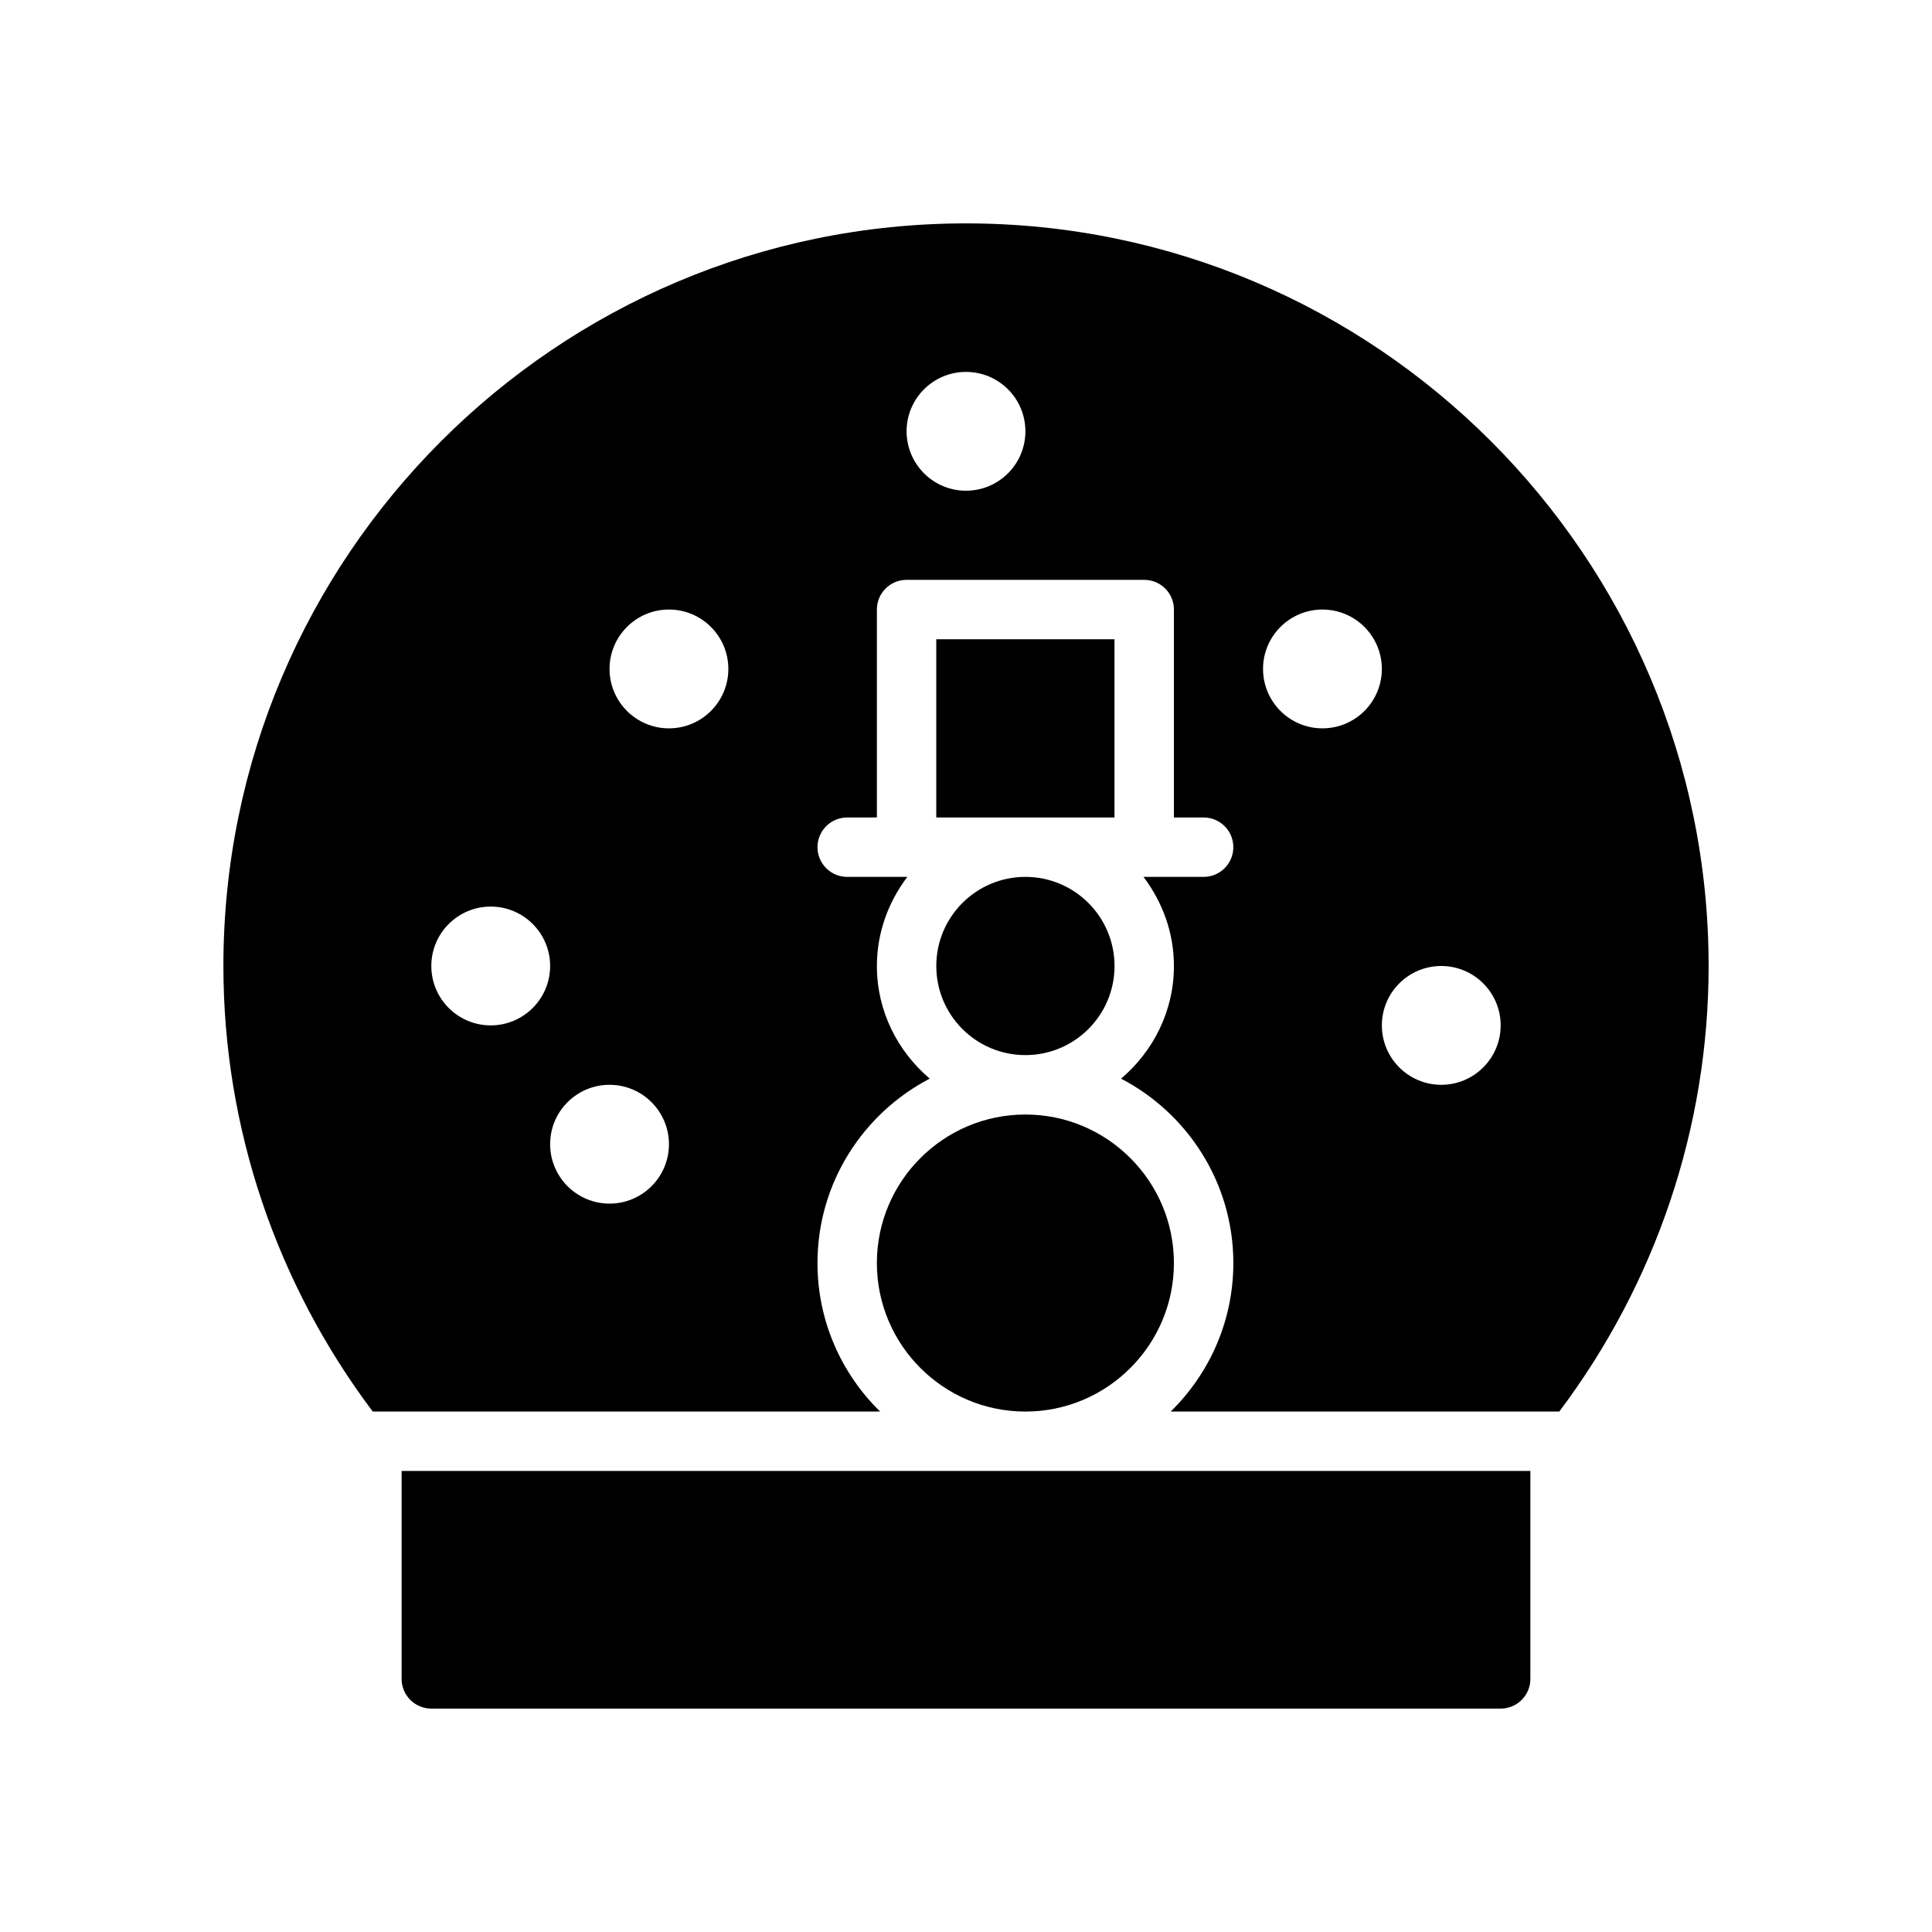
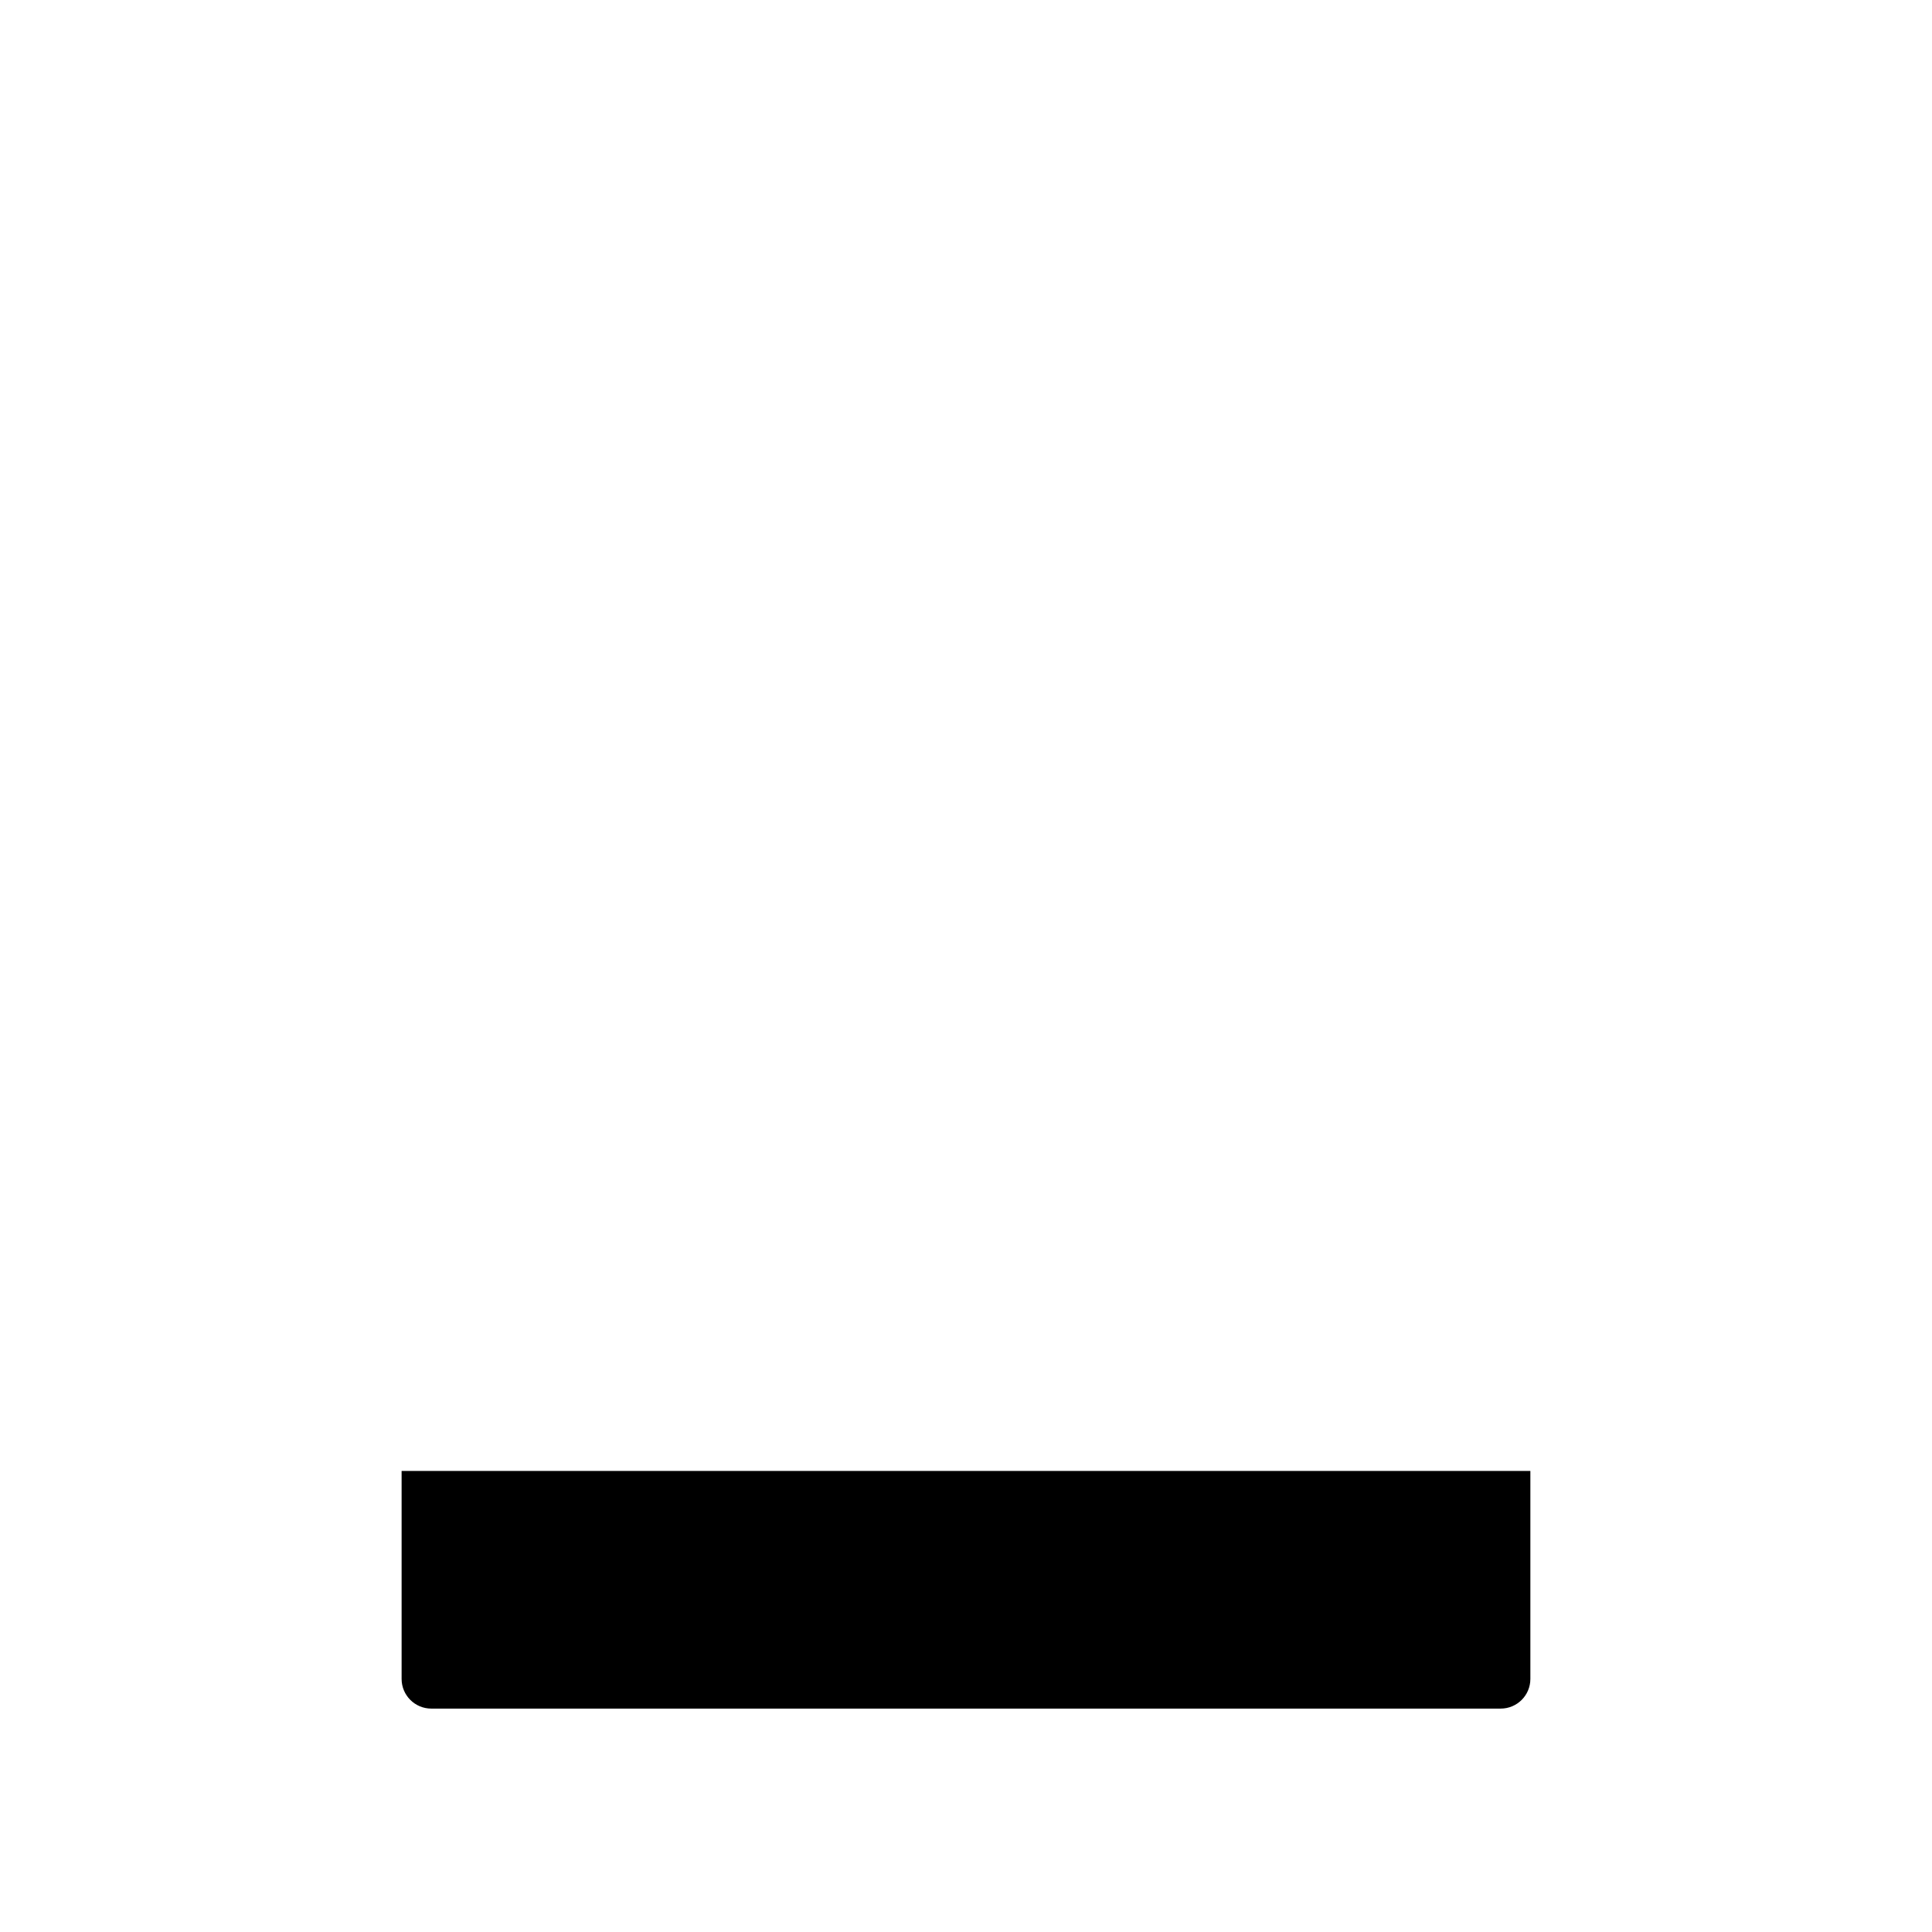
<svg xmlns="http://www.w3.org/2000/svg" fill="#000000" width="800px" height="800px" version="1.1" viewBox="144 144 512 512">
  <g>
-     <path d="m439.36 400c0 13.043-10.574 23.613-23.617 23.613-13.043 0-23.617-10.57-23.617-23.613s10.574-23.617 23.617-23.617c13.043 0 23.617 10.574 23.617 23.617" />
-     <path d="m392.12 313.41h47.23v47.23h-47.23z" />
-     <path d="m377.25 518.08c-10.234-10.004-16.609-23.945-16.609-39.359 0-21.23 12.098-39.676 29.75-48.871-8.496-7.227-14.008-17.859-14.008-29.848 0-8.895 3.078-17.02 8.07-23.617h-15.941c-4.344 0-7.871-3.527-7.871-7.871s3.527-7.871 7.871-7.871h7.871v-55.105c0-4.344 3.527-7.871 7.871-7.871h62.977c4.352 0 7.871 3.527 7.871 7.871v55.105h7.871c4.352 0 7.871 3.527 7.871 7.871s-3.519 7.871-7.871 7.871h-15.938c4.988 6.598 8.066 14.719 8.066 23.617 0 11.996-5.512 22.625-14.004 29.852 17.648 9.191 29.75 27.637 29.75 48.867 0 15.414-6.383 29.355-16.609 39.359h102.98c25.543-33.961 39.582-75.238 39.582-118.08 0-108.52-88.285-196.8-196.8-196.8s-196.8 88.285-196.8 196.8c0 42.84 14.035 84.121 39.582 118.08zm148.7-118.08c8.691 0 15.742 7.055 15.742 15.742 0 8.691-7.055 15.742-15.742 15.742-8.691 0-15.742-7.055-15.742-15.742 0-8.691 7.055-15.742 15.742-15.742zm-31.488-94.465c8.691 0 15.742 7.055 15.742 15.742 0 8.691-7.055 15.742-15.742 15.742-8.691 0-15.742-7.055-15.742-15.742 0-8.691 7.055-15.742 15.742-15.742zm-94.461-62.977c8.691 0 15.742 7.055 15.742 15.742 0 8.691-7.055 15.742-15.742 15.742-8.691 0-15.742-7.055-15.742-15.742-0.004-8.688 7.051-15.742 15.742-15.742zm-78.723 62.977c8.691 0 15.742 7.055 15.742 15.742 0 8.691-7.055 15.742-15.742 15.742-8.691 0-15.742-7.055-15.742-15.742 0-8.691 7.051-15.742 15.742-15.742zm-15.742 125.95c8.691 0 15.742 7.055 15.742 15.742 0 8.691-7.055 15.742-15.742 15.742-8.691 0-15.742-7.055-15.742-15.742-0.004-8.691 7.051-15.742 15.742-15.742zm-31.488-47.234c8.691 0 15.742 7.055 15.742 15.742 0 8.691-7.055 15.742-15.742 15.742-8.691 0-15.742-7.055-15.742-15.742-0.004-8.688 7.051-15.742 15.742-15.742z" />
    <path d="m250.43 533.82v55.105c0 4.352 3.527 7.871 7.871 7.871h283.39c4.352 0 7.871-3.519 7.871-7.871v-55.105z" />
-     <path d="m376.38 478.72c0 21.703 17.656 39.359 39.359 39.359 21.703 0 39.359-17.656 39.359-39.359s-17.656-39.359-39.359-39.359c-21.703 0-39.359 17.656-39.359 39.359z" />
  </g>
</svg>